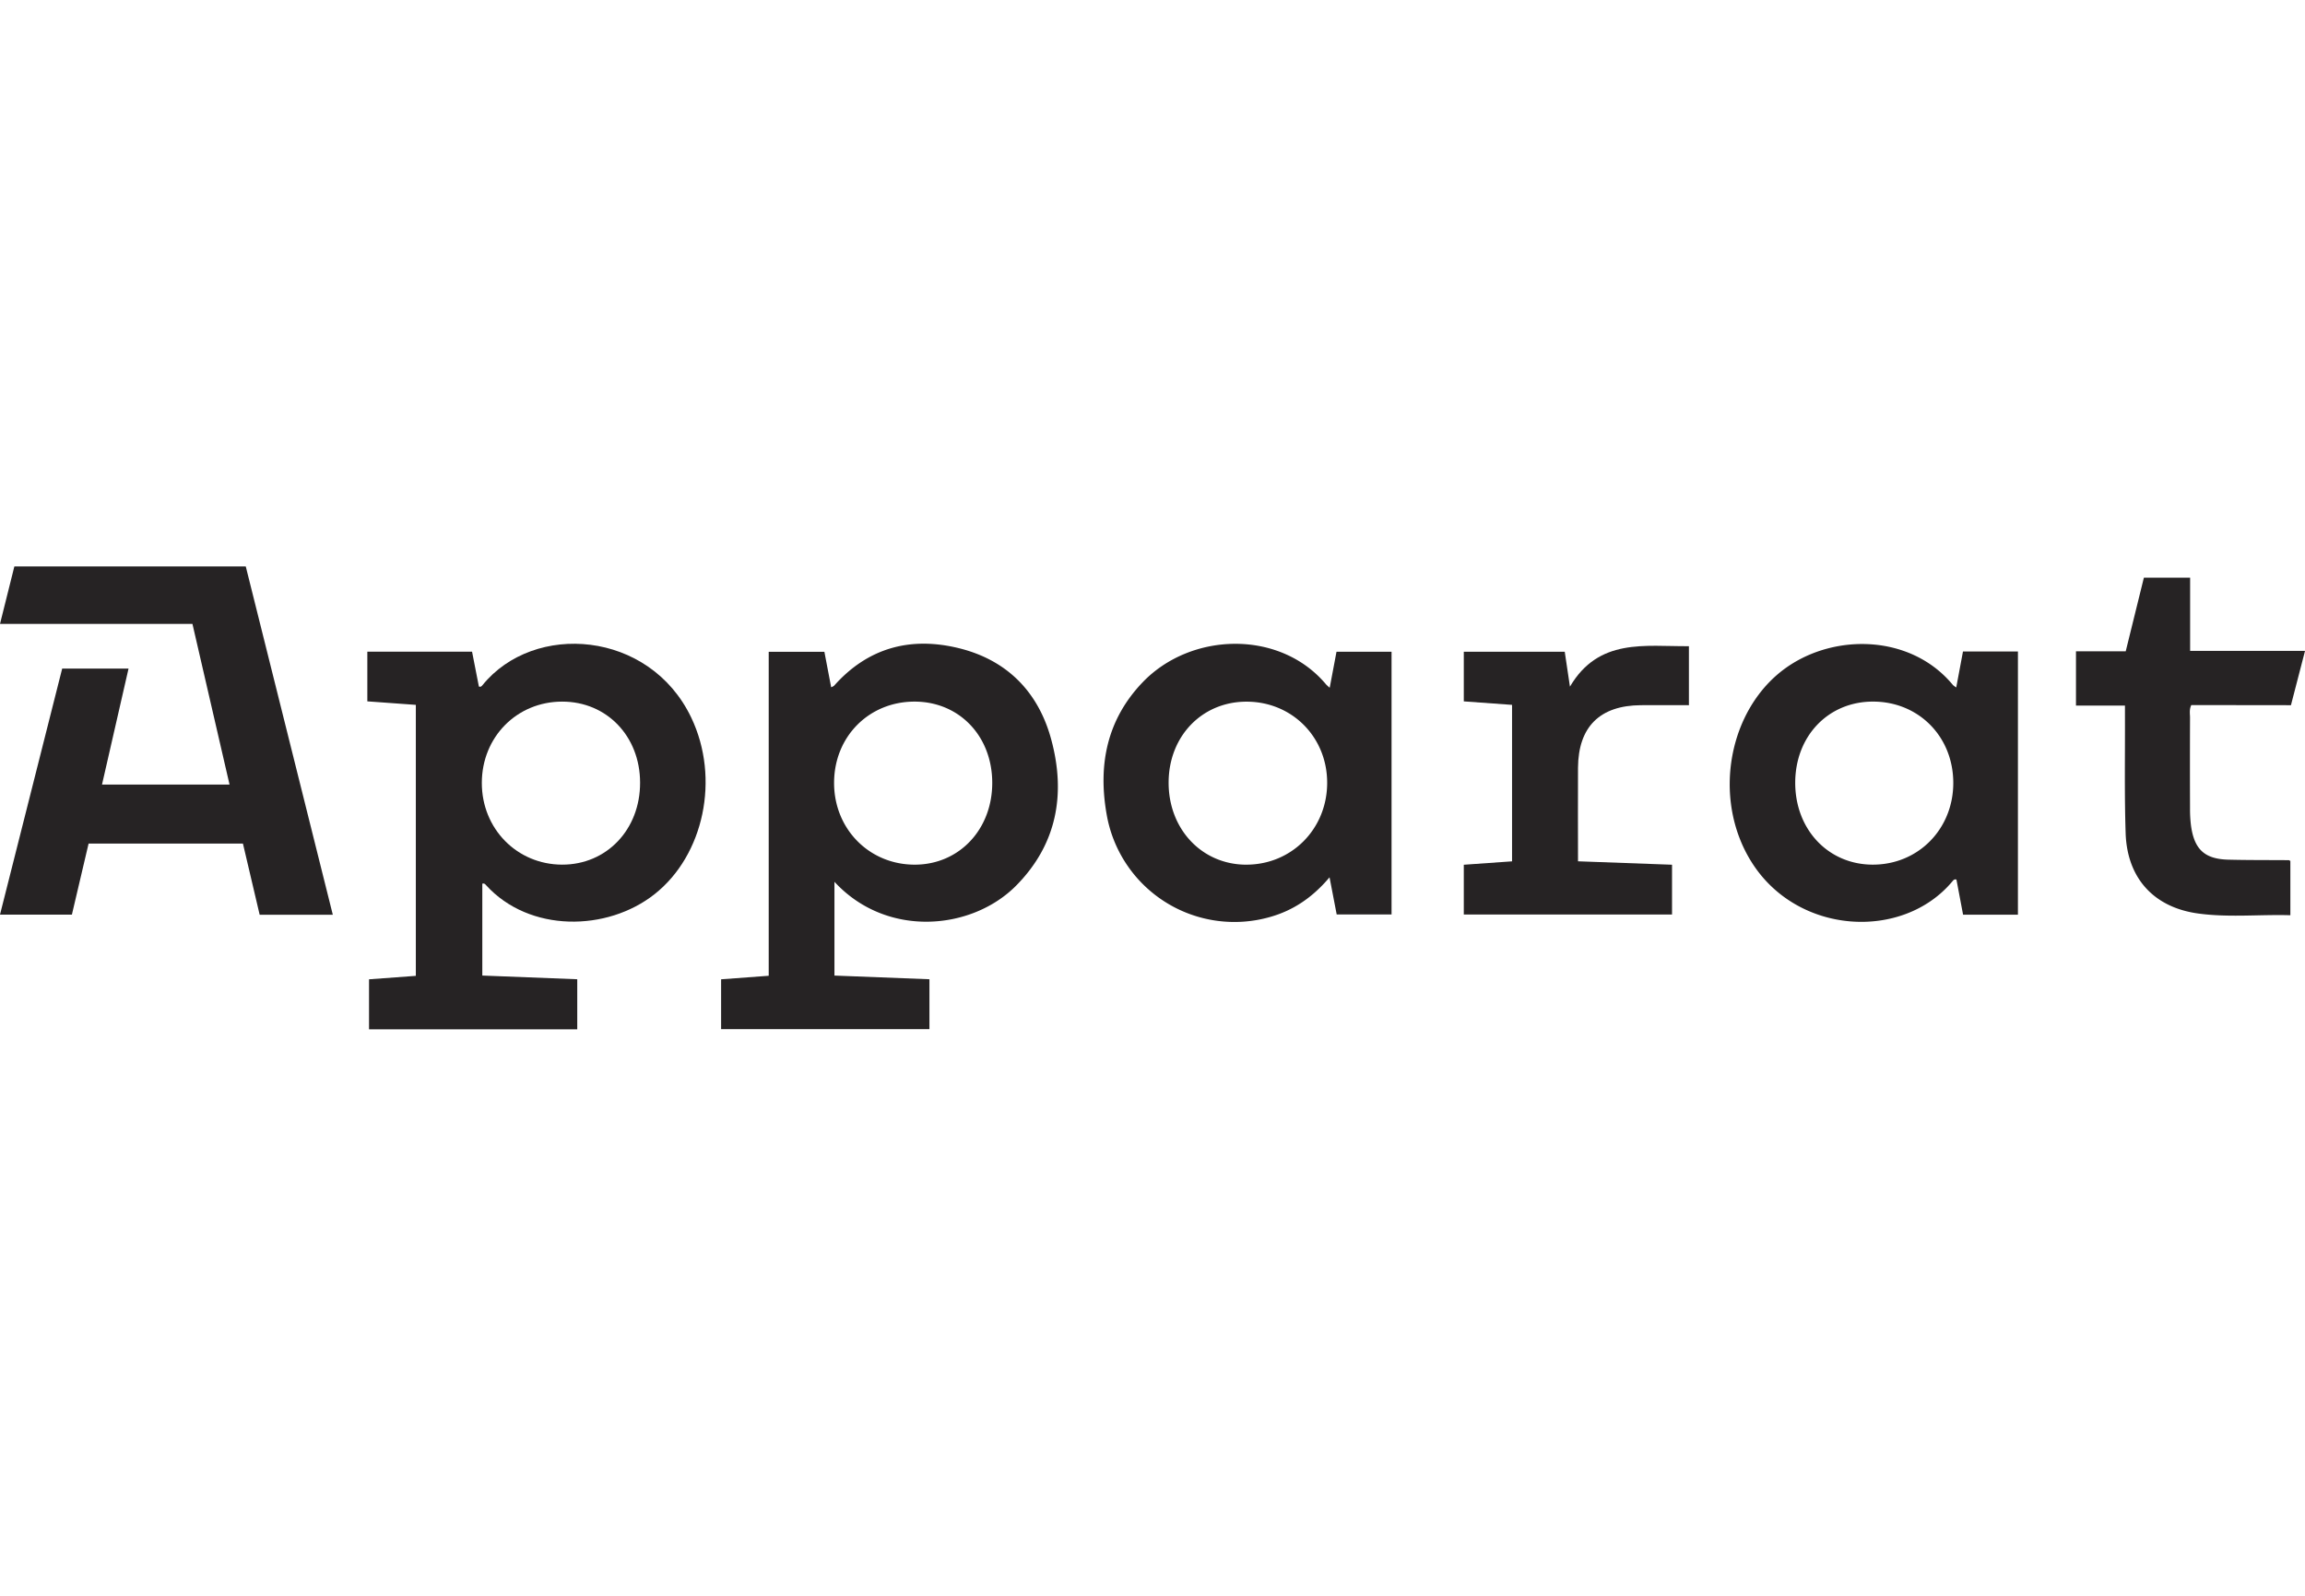
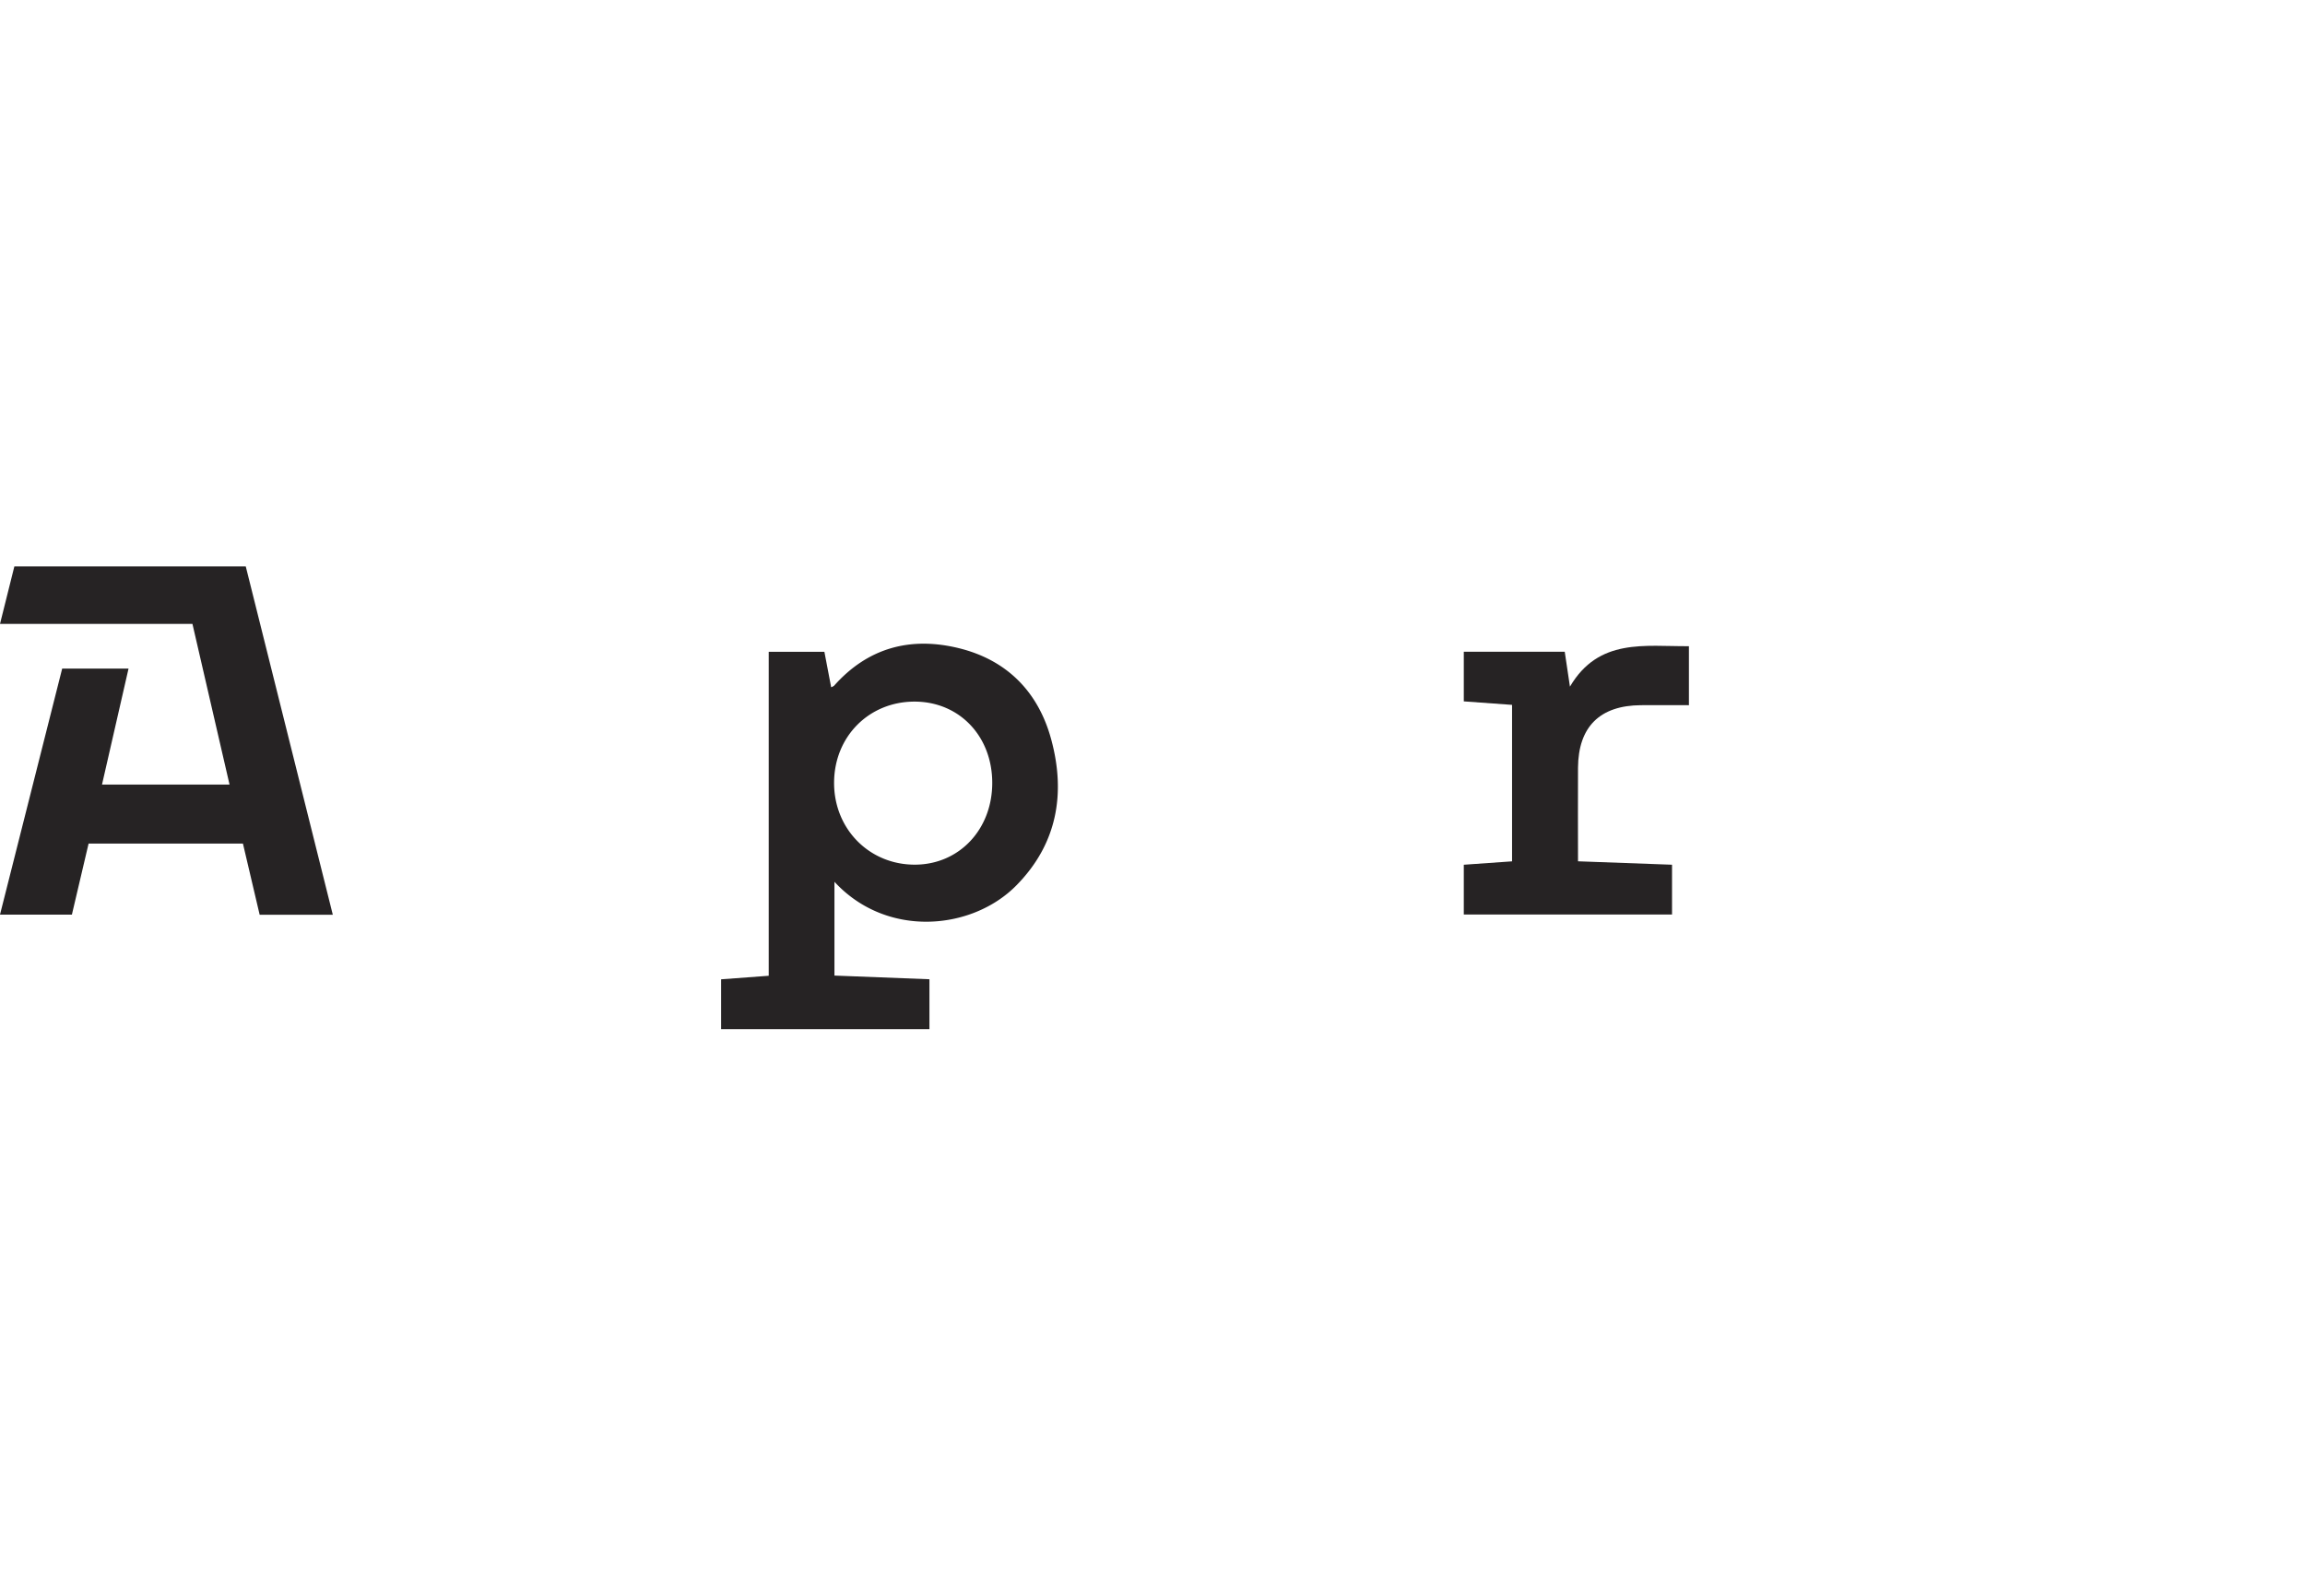
<svg xmlns="http://www.w3.org/2000/svg" viewBox="0 0 1146.36 230.21" width="130" height="90">
  <defs>
    <style>.cls-1{fill:#262324;}</style>
  </defs>
  <title>apparat</title>
  <g id="Слой_2" data-name="Слой 2">
    <g id="Слой_1-2" data-name="Слой 1">
-       <path class="cls-1" d="M239.93,59.08c-.4.49-.83,1-1.76.65l-3.4-17.35H182.69V67.09l24.12,1.75V203.61l-23.28,1.72v24.88H287.09V205.3l-47.22-1.84V157.78c1.06-.34,1.44.27,1.86.73,21.55,23.68,60.23,23.11,83.82,4.47,24.56-19.4,32.64-57.59,18.26-87.76C323.07,31.72,265.52,27.44,239.93,59.08Zm39.6,89.22c-22.44-.06-39.93-17.88-39.9-40.67s17.4-40.42,40-40.41c22.13,0,38.68,17.23,38.71,40.29C318.4,130.84,301.71,148.36,279.53,148.3Z" />
      <path class="cls-1" d="M476.88,40.65c-24-5.89-45.21-.29-62.07,18.68a5.28,5.28,0,0,1-1.44.75L410,42.45H382.31V203.57l-23.68,1.76V230.1H462.24V205.3L415,203.47V156.83c26,28.18,68.41,24.12,90.4,1.87,20.31-20.55,24.73-45.59,17.43-72.59C516.46,62.49,500.9,46.55,476.88,40.65ZM455.19,148.31c-22.73.14-40.39-17.65-40.37-40.67s17.35-40.41,40-40.42c22.19,0,38.59,17.08,38.66,40.28S477.13,148.17,455.19,148.31Z" />
      <path class="cls-1" d="M7.14,0,0,28.58H95.71l18.45,79.91H50.73L63.93,50.78h-33L0,173.15H35.76l8.3-35.33h76.76l8.32,35.41h36.38L122.23,0Z" />
-       <path class="cls-1" d="M972.91,60.17A10.74,10.74,0,0,1,971.29,59c-20.57-25-58.36-26-82.88-8.71-28.9,20.43-37,65-17.51,96.39,22.68,36.64,75.22,39.57,100,10.05.54-.64,1-1.34,2.11-1l3.3,17.45h27.28V42.3H976.26ZM931.12,148.3c-22-.16-38.34-17.59-38.29-40.8s16.49-40.3,38.67-40.29c22.72,0,39.92,17.42,39.94,40.42S953.91,148.47,931.12,148.3Z" />
-       <path class="cls-1" d="M661.31,60.32a21.8,21.8,0,0,1-1.81-1.65c-22.84-27.32-67.19-26.19-91.28-1-17.67,18.48-22.15,40.87-17.9,65.31a64.48,64.48,0,0,0,81.26,51.37c11.72-3.29,21.33-9.87,29.65-19.75l3.55,18.46h27.29V42.43H664.69Zm-41.63,88c-22.05-.1-38.63-17.79-38.48-41.07.14-23,16.78-40.09,38.9-40,22.56.07,40,17.69,39.95,40.44C660,130.58,642.32,148.4,619.68,148.31Z" />
-       <path class="cls-1" d="M1139.37,69l7-27h-57.14V5.59h-23L1057.2,42.2h-24.74v27h24.36c0,2.18,0,3.83,0,5.47.07,19.33-.3,38.67.34,58,.73,22.29,13.93,36.85,35.92,39.91,15.19,2.11,30.53.43,46,.88v-27c-.46-.23-.61-.38-.76-.38-10-.08-20,0-30-.25-11.75-.28-16.93-5-18.61-16.6a64.72,64.72,0,0,1-.53-9q-.08-22.5,0-45c0-1.95-.47-4,.63-6.29Z" />
      <path class="cls-1" d="M780.79,59.78,778.2,42.41H728V67.1l24,1.74v77.82l-24,1.69v24.76H831.56V148.34l-46.76-1.7c0-15.92-.08-31.22,0-46.51.14-20.38,10.84-31,31.31-31.13,7.8-.06,15.6,0,23.85,0V39.66C818.07,39.84,795.1,35.45,780.79,59.78Z" />
    </g>
  </g>
</svg>